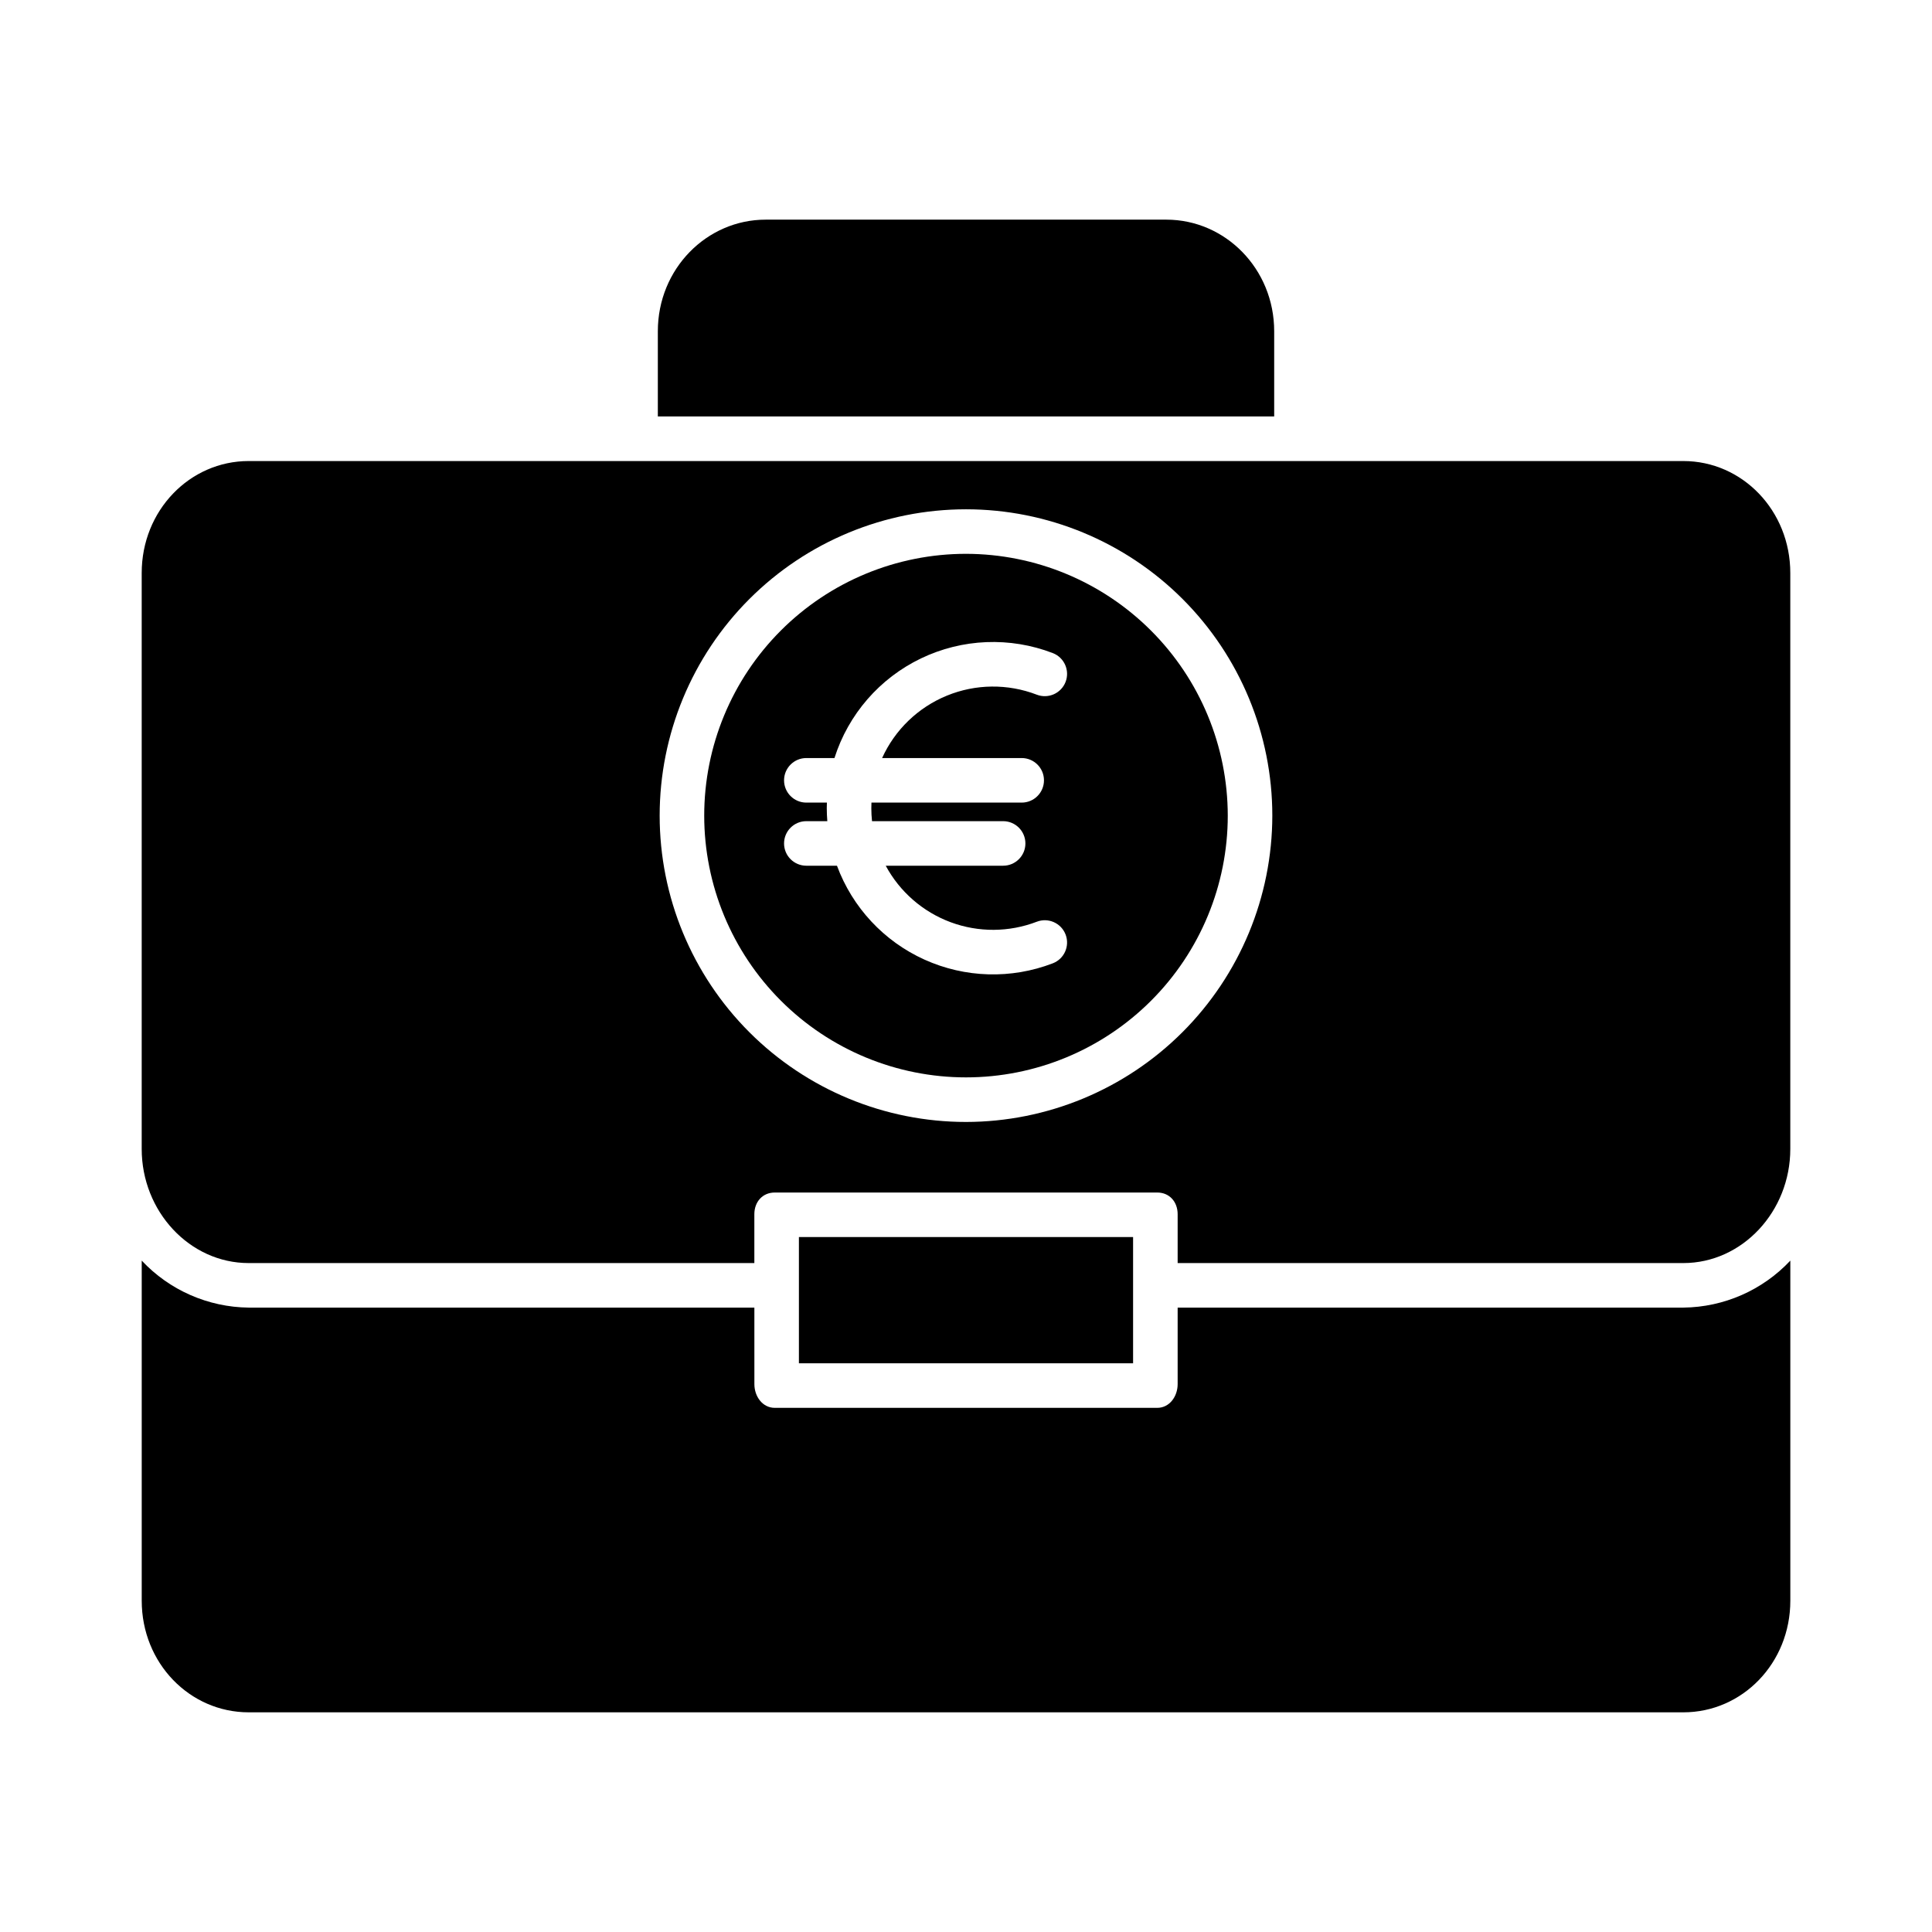
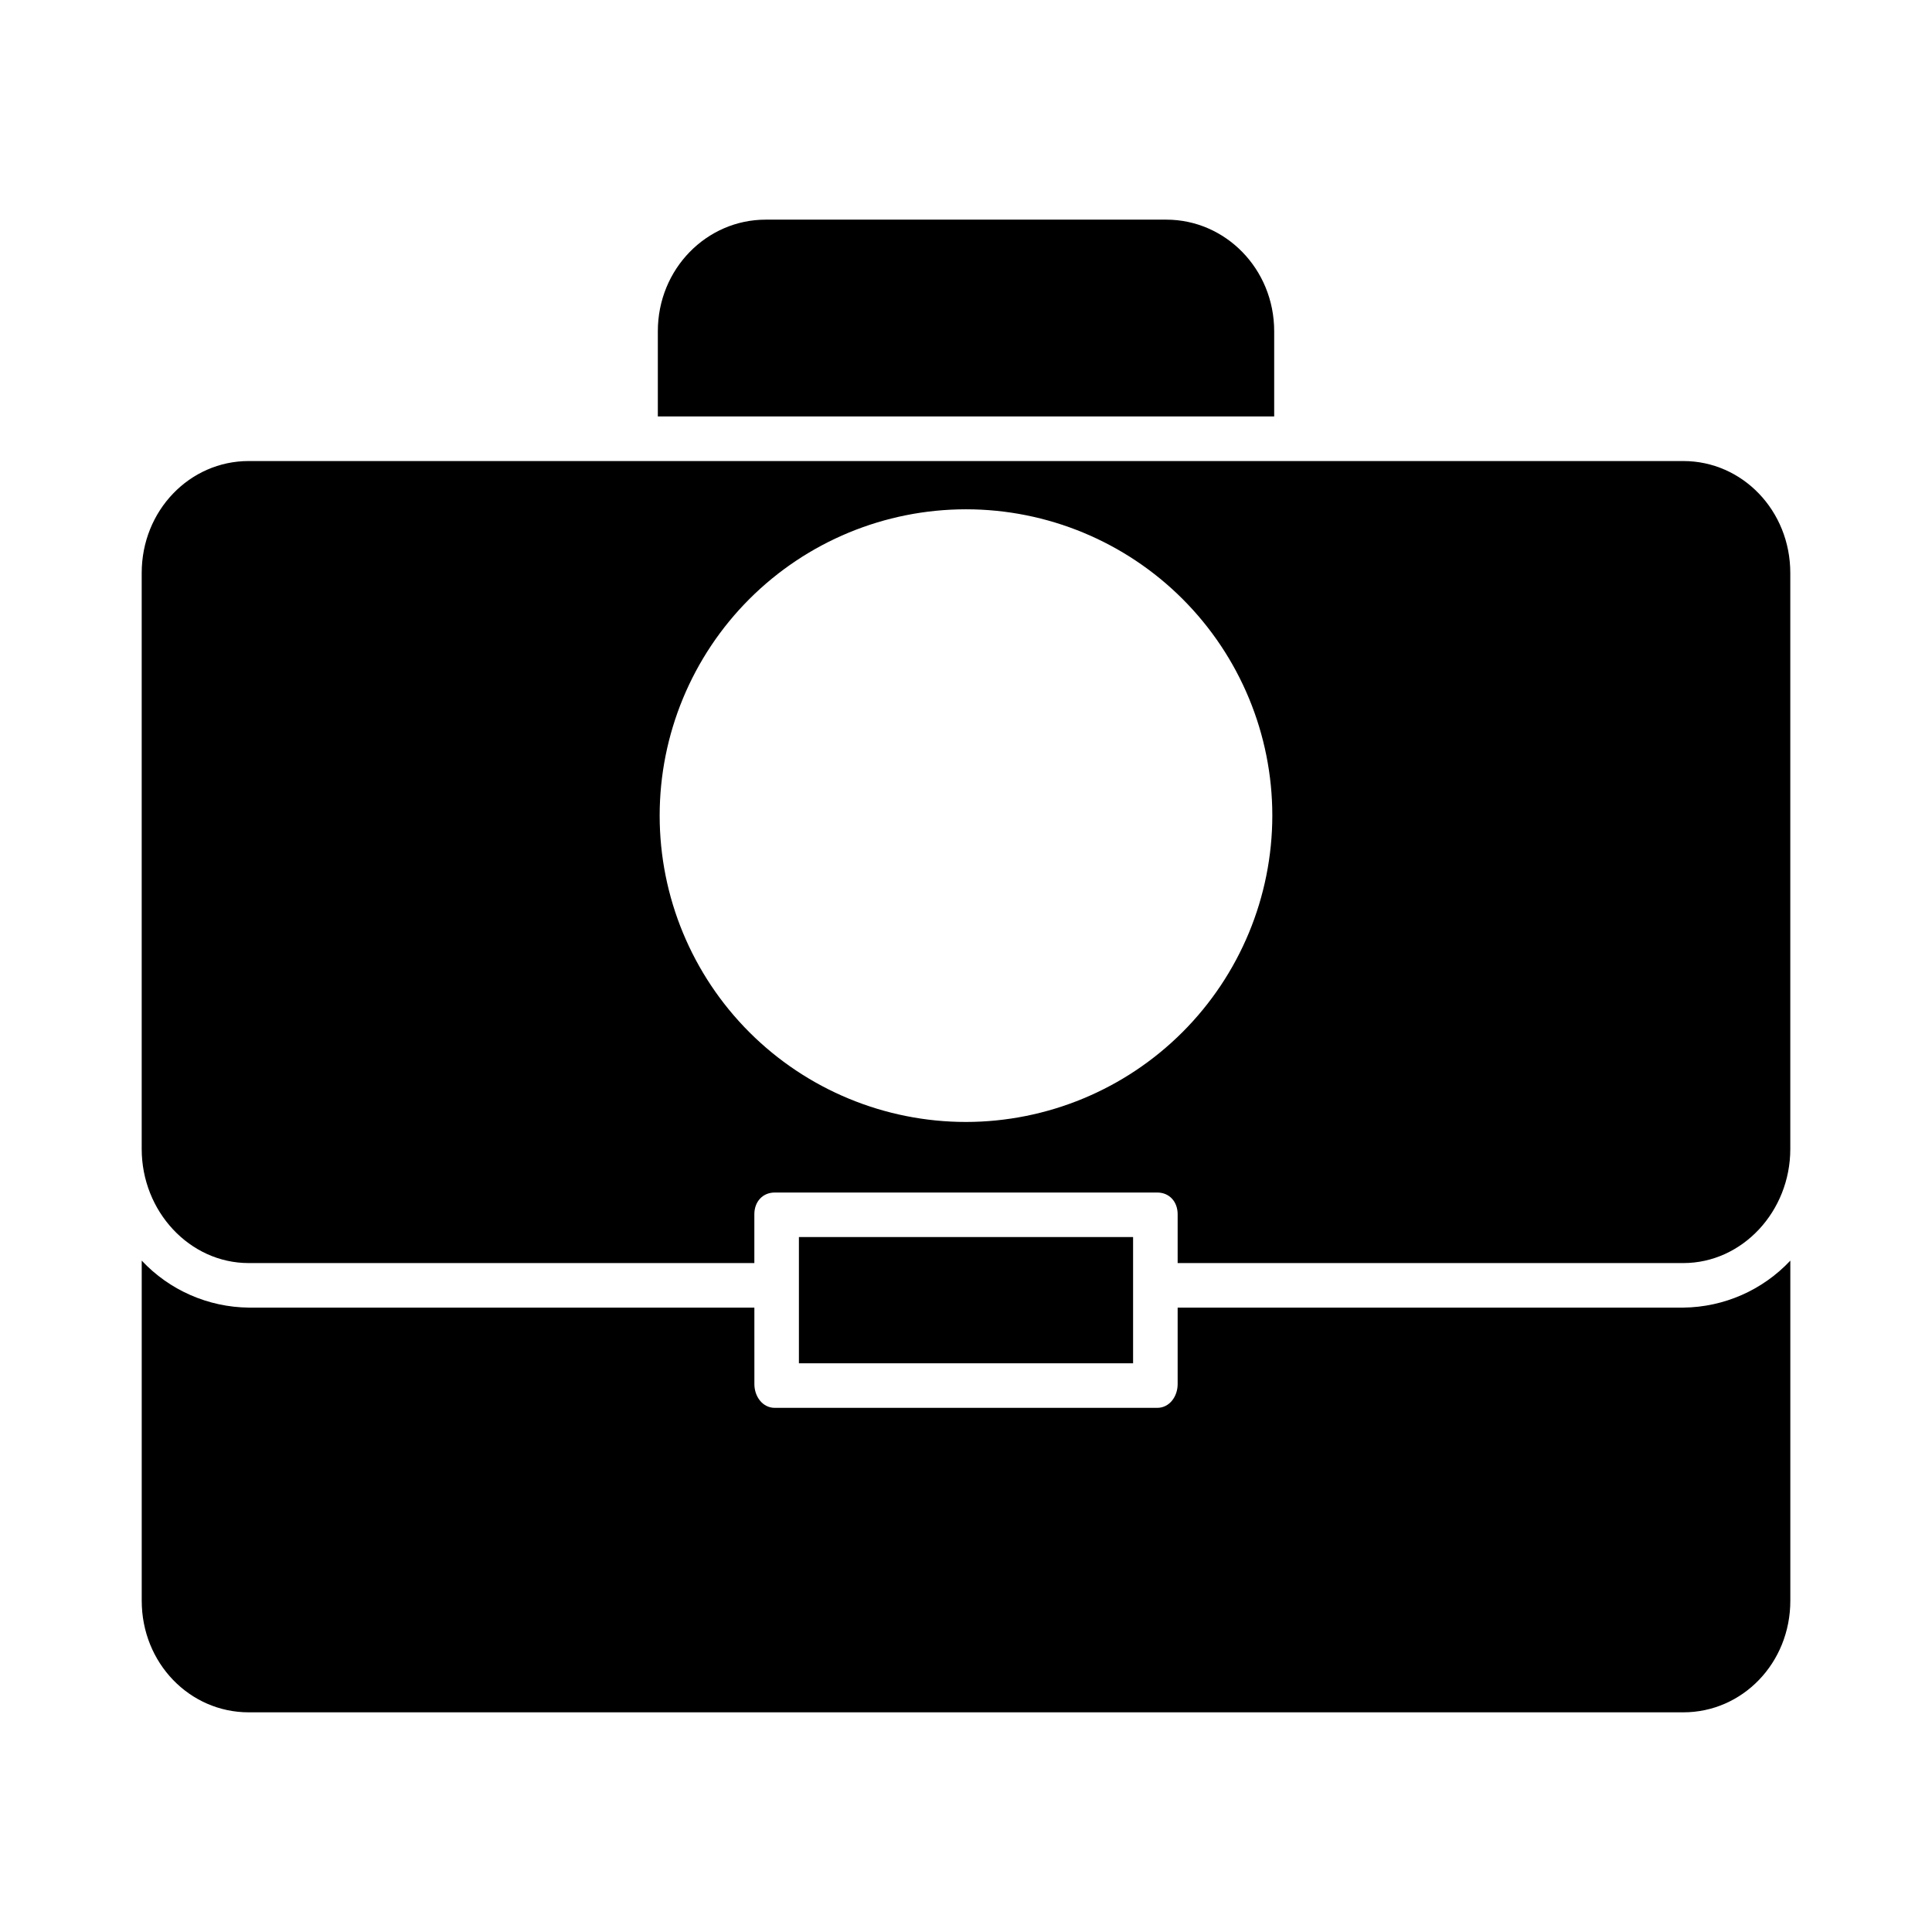
<svg xmlns="http://www.w3.org/2000/svg" fill="#000000" width="800px" height="800px" version="1.1" viewBox="144 144 512 512">
  <g>
    <path d="m355.72 471.83h88.559v33.457h-88.559z" />
    <path d="m456.09 490.53v20.281c0 3.262-2.156 6.285-5.41 6.285h-101.35c-3.262 0-5.41-3.027-5.41-6.285l-0.004-20.281h-134.01c-10.75-0.117-20.992-4.613-28.348-12.453v90.125c0 16.551 12.715 29.582 28.348 29.582h380.2c15.633 0 28.348-13.031 28.348-29.582v-90.125c-7.356 7.84-17.594 12.336-28.348 12.453z" />
    <path d="m346.91 202.21c-15.629 0-28.578 13.031-28.578 29.582v22.57h163.34v-22.57c0-16.551-12.953-29.582-28.582-29.582z" />
    <path d="m590.1 266.18h-380.2c-15.633 0-28.348 13.121-28.348 29.668v152.64c0 16.551 12.715 30.238 28.348 30.238h134.01v-12.949c0-3.262 2.156-5.746 5.41-5.746h101.36c3.262 0 5.41 2.484 5.41 5.746v12.949h134.01c15.633 0 28.348-13.688 28.348-30.234v-152.64c0-16.551-12.715-29.672-28.348-29.672zm-190.1 175.15c-21.531 0-42.18-8.555-57.406-23.777-15.223-15.227-23.777-35.875-23.777-57.406 0-21.527 8.555-42.176 23.777-57.402 15.227-15.223 35.875-23.777 57.406-23.777 21.527 0 42.176 8.555 57.402 23.777 15.223 15.227 23.777 35.875 23.777 57.402-0.023 21.523-8.586 42.16-23.805 57.379s-35.855 23.777-57.375 23.805z" />
-     <path d="m400 290.77c-18.398 0-36.047 7.309-49.055 20.32-13.012 13.008-20.32 30.652-20.32 49.051 0 18.402 7.309 36.047 20.32 49.055 13.008 13.012 30.656 20.32 49.055 20.32s36.043-7.309 49.051-20.32c13.012-13.008 20.32-30.652 20.32-49.055-0.02-18.391-7.336-36.023-20.344-49.027-13.004-13.008-30.637-20.32-49.027-20.344zm14.762 54.121h-0.004c3.262 0 5.906 2.644 5.906 5.902 0 3.262-2.644 5.906-5.906 5.906h-39.812c-0.023 0.492-0.035 0.984-0.035 1.484v-0.004c0 1.148 0.062 2.297 0.184 3.438h34.746c3.258 0 5.902 2.644 5.902 5.906 0 3.262-2.644 5.902-5.902 5.902h-31.113c3.727 6.918 9.848 12.242 17.215 14.977 7.367 2.731 15.48 2.684 22.816-0.133 3.043-1.172 6.461 0.344 7.633 3.387 1.172 3.047-0.348 6.461-3.391 7.633-11.008 4.234-23.254 3.883-34-0.977-10.75-4.859-19.102-13.824-23.195-24.887h-8.117c-3.262 0-5.906-2.641-5.906-5.902 0-3.262 2.644-5.906 5.906-5.906h5.559c-0.086-1.137-0.145-2.281-0.145-3.438 0-0.492 0.02-0.984 0.035-1.484l-5.449 0.004c-3.262 0-5.906-2.644-5.906-5.906 0-3.258 2.644-5.902 5.906-5.902h7.453c3.676-11.586 11.969-21.137 22.922-26.402 10.953-5.266 23.594-5.777 34.938-1.414 3.043 1.172 4.562 4.59 3.391 7.633-1.172 3.043-4.59 4.562-7.633 3.391-7.688-2.957-16.211-2.867-23.832 0.258-7.617 3.121-13.758 9.035-17.16 16.535z" />
  </g>
</svg>